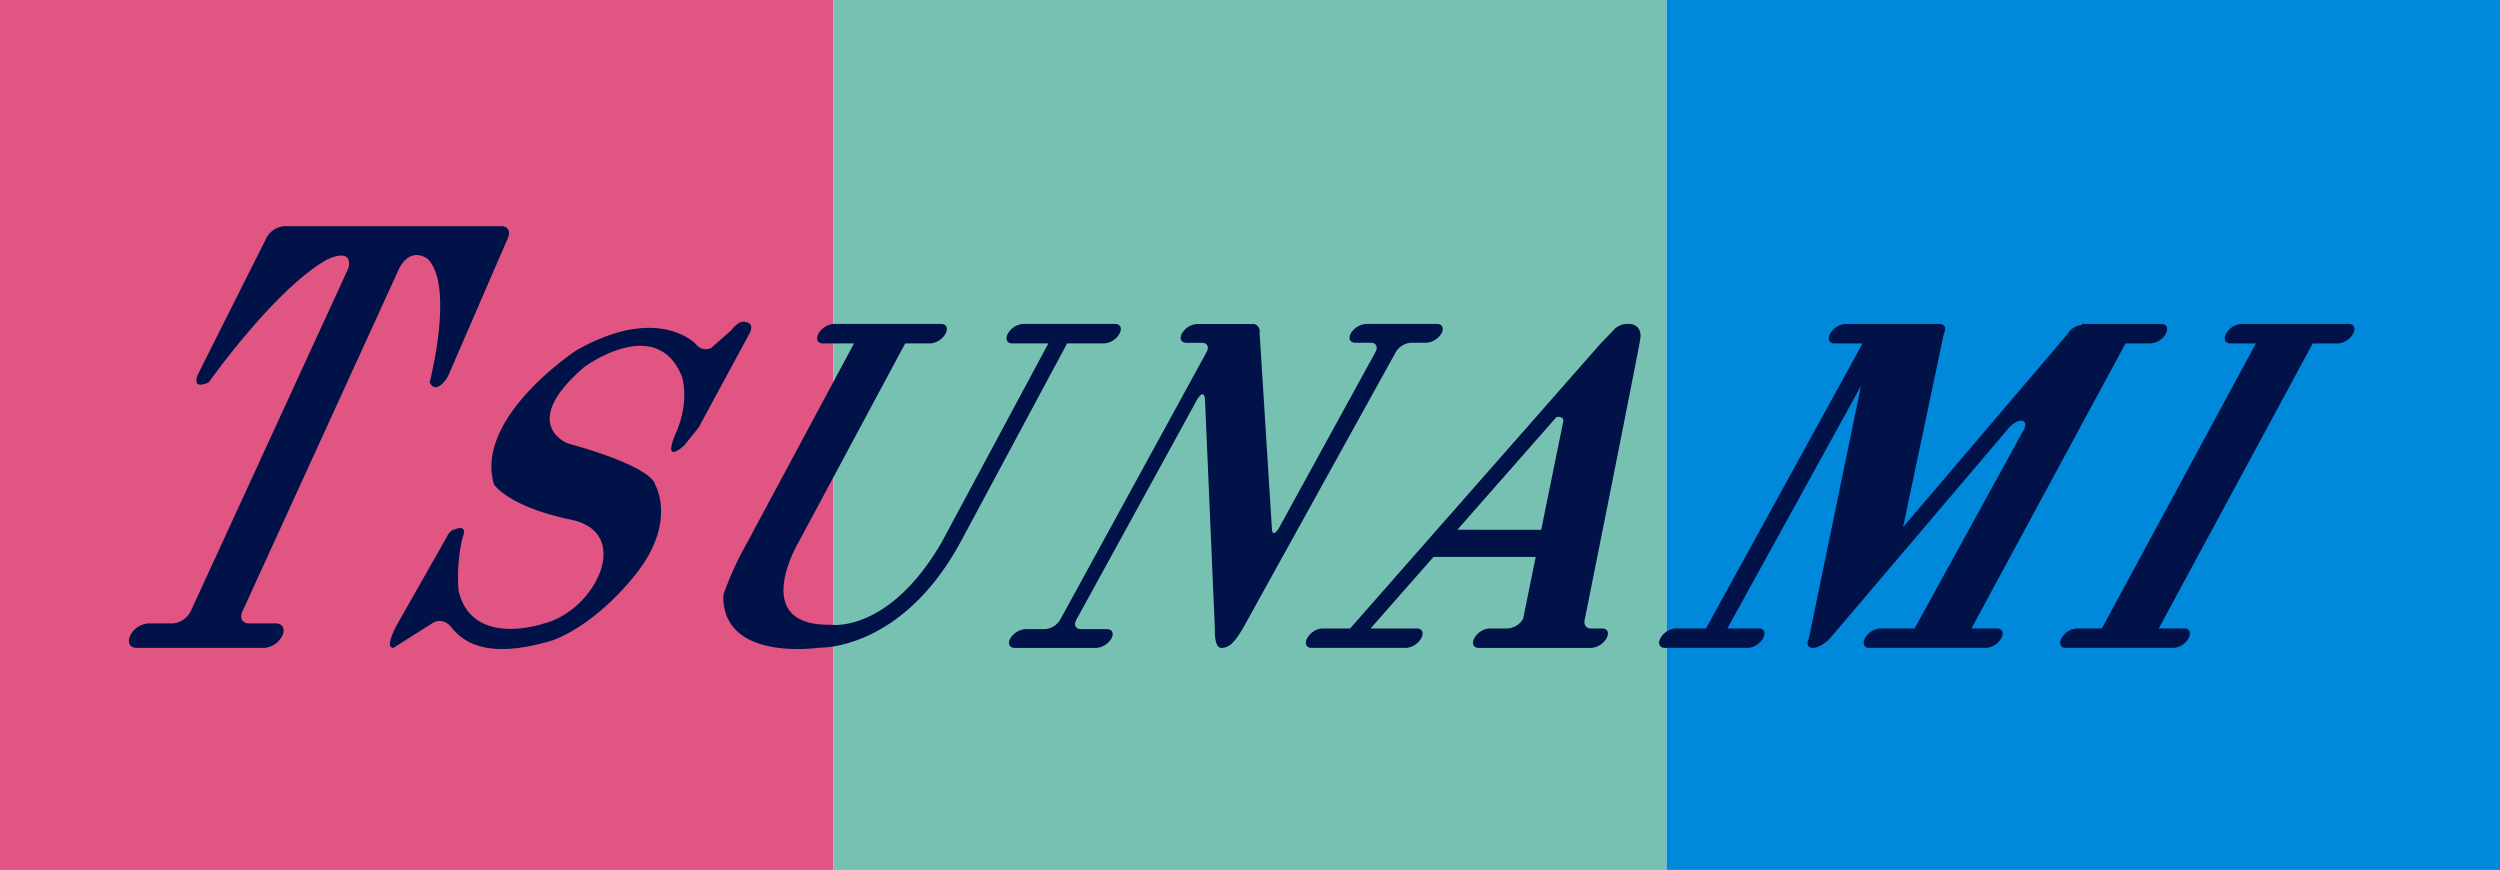
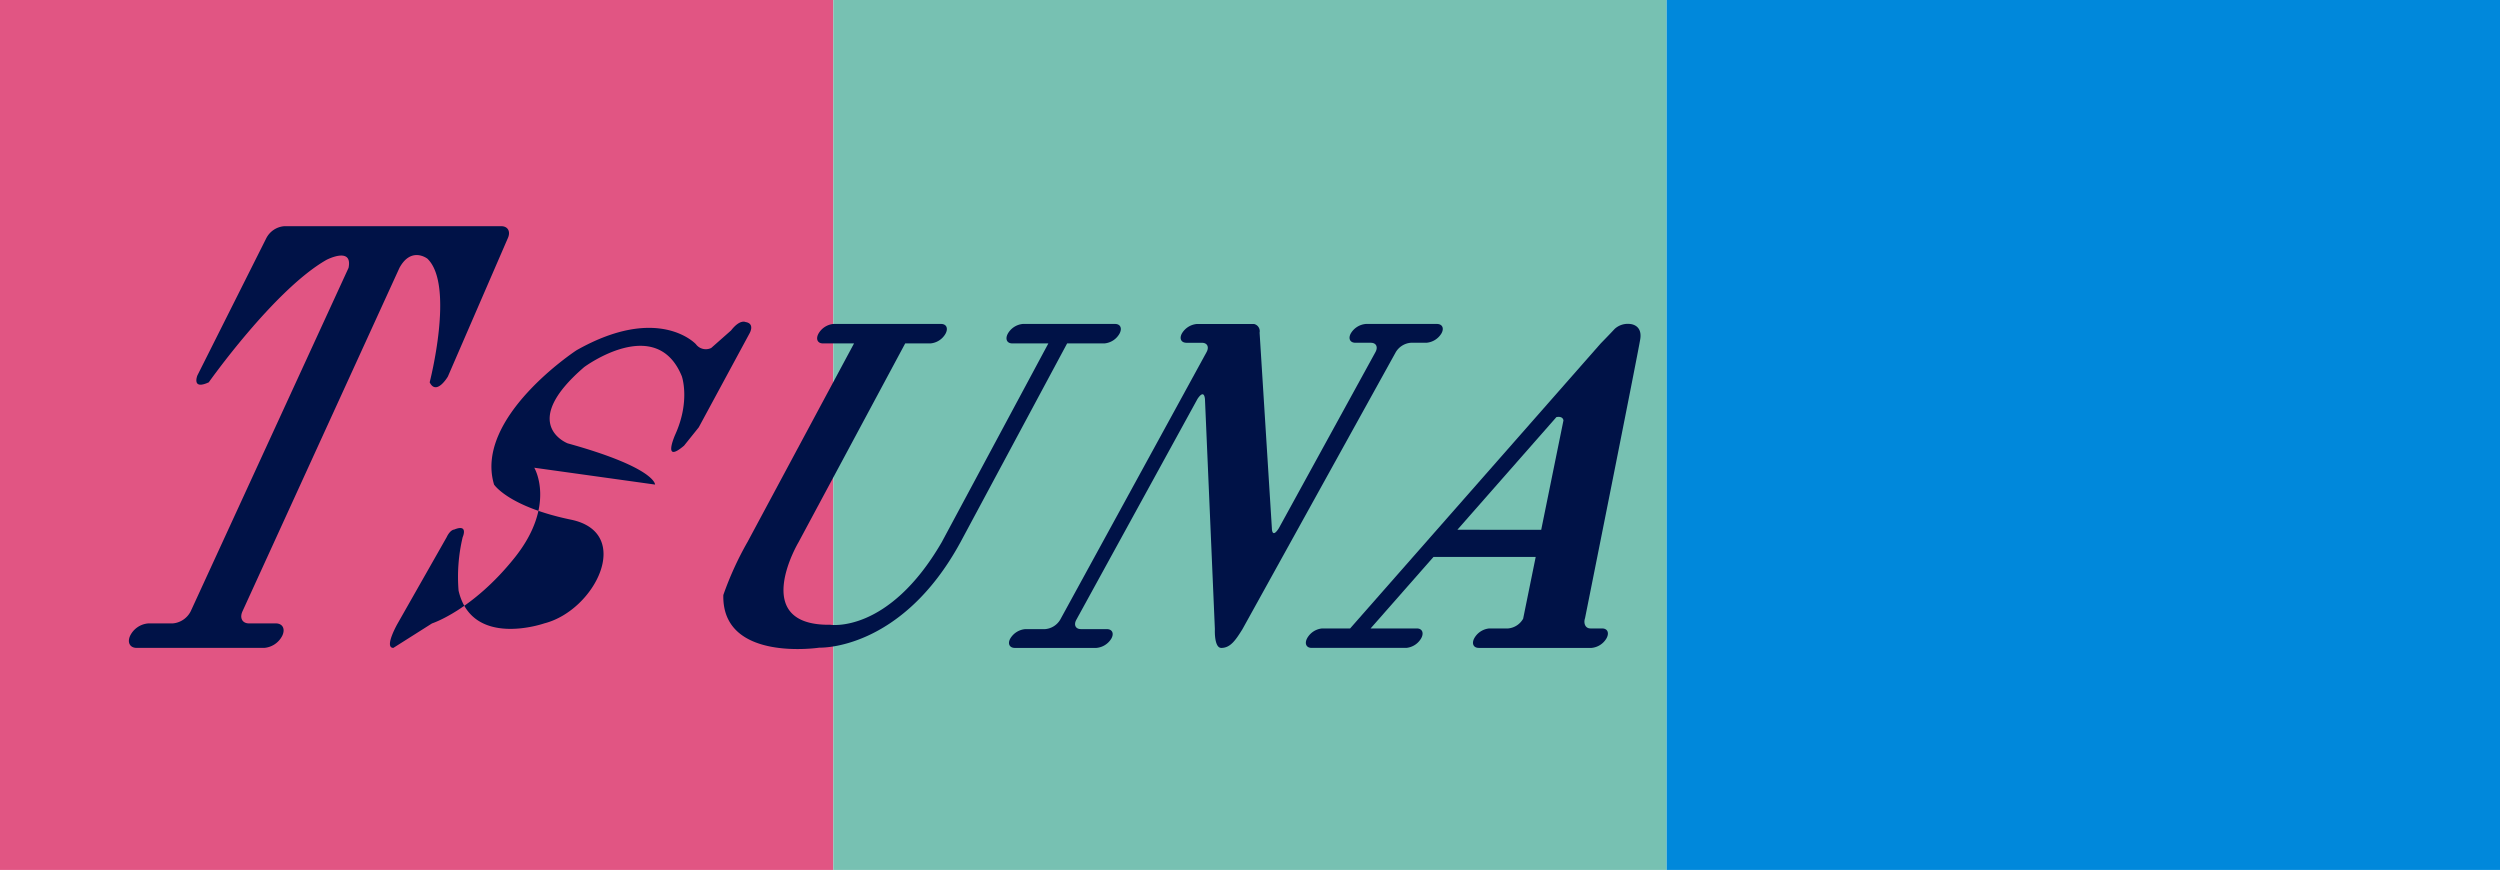
<svg xmlns="http://www.w3.org/2000/svg" width="554.567" height="192.98" viewBox="0 0 554.567 192.98">
  <defs>
    <clipPath id="a">
      <rect width="554.567" height="192.98" fill="none" />
    </clipPath>
  </defs>
  <rect width="184.855" height="192.98" fill="#e15583" />
  <rect width="184.857" height="192.98" transform="translate(184.855)" fill="#77c1b2" />
  <rect width="184.855" height="192.98" transform="translate(369.712)" fill="#0088db" />
  <g clip-path="url(#a)">
-     <path d="M598.31,84.018H574.44a4.273,4.273,0,0,0-3.324,2.157c-.643,1.193-.2,2.16.993,2.16h5.629l-34.164,63.226h-5.627a4.271,4.271,0,0,0-3.325,2.159c-.645,1.191-.2,2.158.994,2.158h23.867a4.284,4.284,0,0,0,3.326-2.158c.644-1.193.2-2.159-.993-2.159h-5.63l34.164-63.226h5.625a4.269,4.269,0,0,0,3.325-2.16c.644-1.191.2-2.157-.992-2.157" transform="translate(-77.317 -12.157)" fill="#001247" />
    <path d="M58.643,144.06c-.706,1.5-.062,2.717,1.437,2.717h5.946c1.5,0,2.143,1.214,1.436,2.714a4.927,4.927,0,0,1-4,2.717H35.153c-1.5,0-2.143-1.217-1.437-2.717a4.926,4.926,0,0,1,4-2.714h5.44a4.93,4.93,0,0,0,4-2.717l35-76.154c.974-4.824-4.89-1.777-4.89-1.777-11.574,6.6-26.12,27.17-26.12,27.17-3.869,1.777-2.524-1.523-2.524-1.523L63.881,61.381a4.923,4.923,0,0,1,4-2.716h48.145c1.5,0,2.144,1.215,1.437,2.716L104.182,92.029s-2.538,4.317-4.032,1.269c0,0,5.583-21.583-.5-27.424,0,0-3.571-2.793-6.2,2.03Z" transform="translate(-4.837 -8.489)" fill="#001247" />
-     <path d="M486.974,151.561h-7.681a4.267,4.267,0,0,0-3.324,2.158c-.644,1.191-.2,2.159.992,2.159h25.924a4.281,4.281,0,0,0,3.325-2.159c.641-1.192.2-2.158-.994-2.158h-5.629l34.164-63.226h5.624a4.273,4.273,0,0,0,3.327-2.16c.645-1.191.2-2.157-.994-2.157h-17.6l-.139.256a4.027,4.027,0,0,0-3.107,2.03l-36.446,42.786,9.044-42.914c.642-1.191.2-2.157-.991-2.157h-20.91a4.277,4.277,0,0,0-3.324,2.157c-.642,1.192-.2,2.16.991,2.16h6.207L440.7,151.561h-6.777a4.272,4.272,0,0,0-3.324,2.158c-.644,1.191-.2,2.159.991,2.159h18.459a4.267,4.267,0,0,0,3.324-2.159c.644-1.192.2-2.158-.99-2.158h-6.943l29.643-53.8L463.5,153.846c-.607,1.122-.187,2.031.933,2.031s2.522-.909,3.7-2.031L507.948,107s1.422-1.587,2.68-1.522.971,1.333.52,2.094Z" transform="translate(-62.264 -12.157)" fill="#001247" />
    <path d="M404.394,151.558h-2.581c-1.19,0-1.578-1.205-1.2-2.285,0,0,11.726-58.592,12.246-61.894s-2.328-3.364-2.328-3.364a4.288,4.288,0,0,0-3.347,1.1c-1.255,1.353-3.089,3.217-3.089,3.217l-55.594,63.226h-6.2a4.266,4.266,0,0,0-3.325,2.158c-.645,1.191-.2,2.159.992,2.159h20.988a4.269,4.269,0,0,0,3.324-2.159c.645-1.192.2-2.158-.992-2.158H353.042L366.99,135.7h22.677l-2.785,13.7a4.275,4.275,0,0,1-3.324,2.159h-4.183a4.267,4.267,0,0,0-3.324,2.158c-.644,1.191-.2,2.159.992,2.159h25.018a4.279,4.279,0,0,0,3.328-2.159c.644-1.192.2-2.158-.995-2.158m-32.105-21.889,21.973-24.993c1.527-.281,1.559.751,1.559.751l-4.931,24.242Z" transform="translate(-49.007 -12.154)" fill="#001247" />
-     <path d="M159.947,119.564s.149-3.723-19.38-9.141c0,0-11.1-4.232,3.662-16.928,0,0,15.971-11.848,21.648,2.032,0,0,1.924,5.417-1.422,12.865,0,0-3.056,6.773,1.922,2.538l3.257-4.063,11.3-20.905s1.218-2.117-.921-2.455c0,0-1.235-.677-3.207,1.862l-4.41,3.894a2.731,2.731,0,0,1-3.4-.848s-8.237-8.971-26.478,1.356c0,0-22.771,14.9-18.288,29.792,0,0,3.2,4.911,17.079,7.788s5.38,20.128-5.961,23.008c0,0-16.011,5.6-18.991-7.264a38.04,38.04,0,0,1,.906-11.853s1.382-3.047-1.9-1.692c0,0-.847,0-1.652,1.692l-10.861,19.117s-3.117,5.431-.958,5.431l8.575-5.431s2.2-1.678,4.292.861,6.951,7.617,22.514,2.876c0,0,8.972-2.876,18.31-14.557s4.37-19.976,4.37-19.976" transform="translate(-14.633 -12.072)" fill="#001247" />
+     <path d="M159.947,119.564s.149-3.723-19.38-9.141c0,0-11.1-4.232,3.662-16.928,0,0,15.971-11.848,21.648,2.032,0,0,1.924,5.417-1.422,12.865,0,0-3.056,6.773,1.922,2.538l3.257-4.063,11.3-20.905s1.218-2.117-.921-2.455c0,0-1.235-.677-3.207,1.862l-4.41,3.894a2.731,2.731,0,0,1-3.4-.848s-8.237-8.971-26.478,1.356c0,0-22.771,14.9-18.288,29.792,0,0,3.2,4.911,17.079,7.788s5.38,20.128-5.961,23.008c0,0-16.011,5.6-18.991-7.264a38.04,38.04,0,0,1,.906-11.853s1.382-3.047-1.9-1.692c0,0-.847,0-1.652,1.692l-10.861,19.117s-3.117,5.431-.958,5.431l8.575-5.431c0,0,8.972-2.876,18.31-14.557s4.37-19.976,4.37-19.976" transform="translate(-14.633 -12.072)" fill="#001247" />
    <path d="M313.486,151.706l34-61.428a4.292,4.292,0,0,1,3.344-2.087h3.451a4.289,4.289,0,0,0,3.344-2.088c.641-1.151.182-2.085-1.025-2.085H340.866a4.293,4.293,0,0,0-3.345,2.085c-.642,1.153-.18,2.088,1.026,2.088h3.395c1.206,0,1.668.935,1.028,2.087l-21.448,39.093c-1.526,2.362-1.517-.018-1.517-.018l-2.725-43.4a1.633,1.633,0,0,0-1.261-1.93H303.4a4.294,4.294,0,0,0-3.345,2.085c-.641,1.153-.18,2.088,1.028,2.088h3.395c1.206,0,1.665.935,1.027,2.087l-32.459,59.34a4.287,4.287,0,0,1-3.343,2.088h-4.378a4.293,4.293,0,0,0-3.345,2.084c-.639,1.153-.181,2.088,1.027,2.088h18.051a4.292,4.292,0,0,0,3.344-2.088c.639-1.152.18-2.084-1.029-2.084h-5.709c-1.208,0-1.668-.936-1.029-2.088l26.844-48.928s1.426-2.391,1.68-.033l2.2,51.049s-.213,4.172,1.423,4.172c2.043,0,3.192-1.755,4.707-4.172" transform="translate(-37.867 -12.157)" fill="#001247" />
    <path d="M192.921,132.464l23.674-44.129h-6.9c-1.191,0-1.635-.967-.992-2.16a4.275,4.275,0,0,1,3.325-2.157H235.9c1.193,0,1.636.966.992,2.157a4.268,4.268,0,0,1-3.325,2.16h-5.624l-23.676,44.129s-11.013,18.536,7.06,18.282c0,0,12.894,2.031,24.7-18.282L259.7,88.335h-8c-1.193,0-1.634-.967-.993-2.16a4.271,4.271,0,0,1,3.325-2.157h20.456c1.2,0,1.638.966.993,2.157a4.269,4.269,0,0,1-3.325,2.16h-8.293l-23.674,44.129c-13.14,24.122-31.289,23.361-31.289,23.361s-21.659,3.3-21.3-11.681a71.362,71.362,0,0,1,5.317-11.68" transform="translate(-27.146 -12.157)" fill="#001247" />
  </g>
</svg>